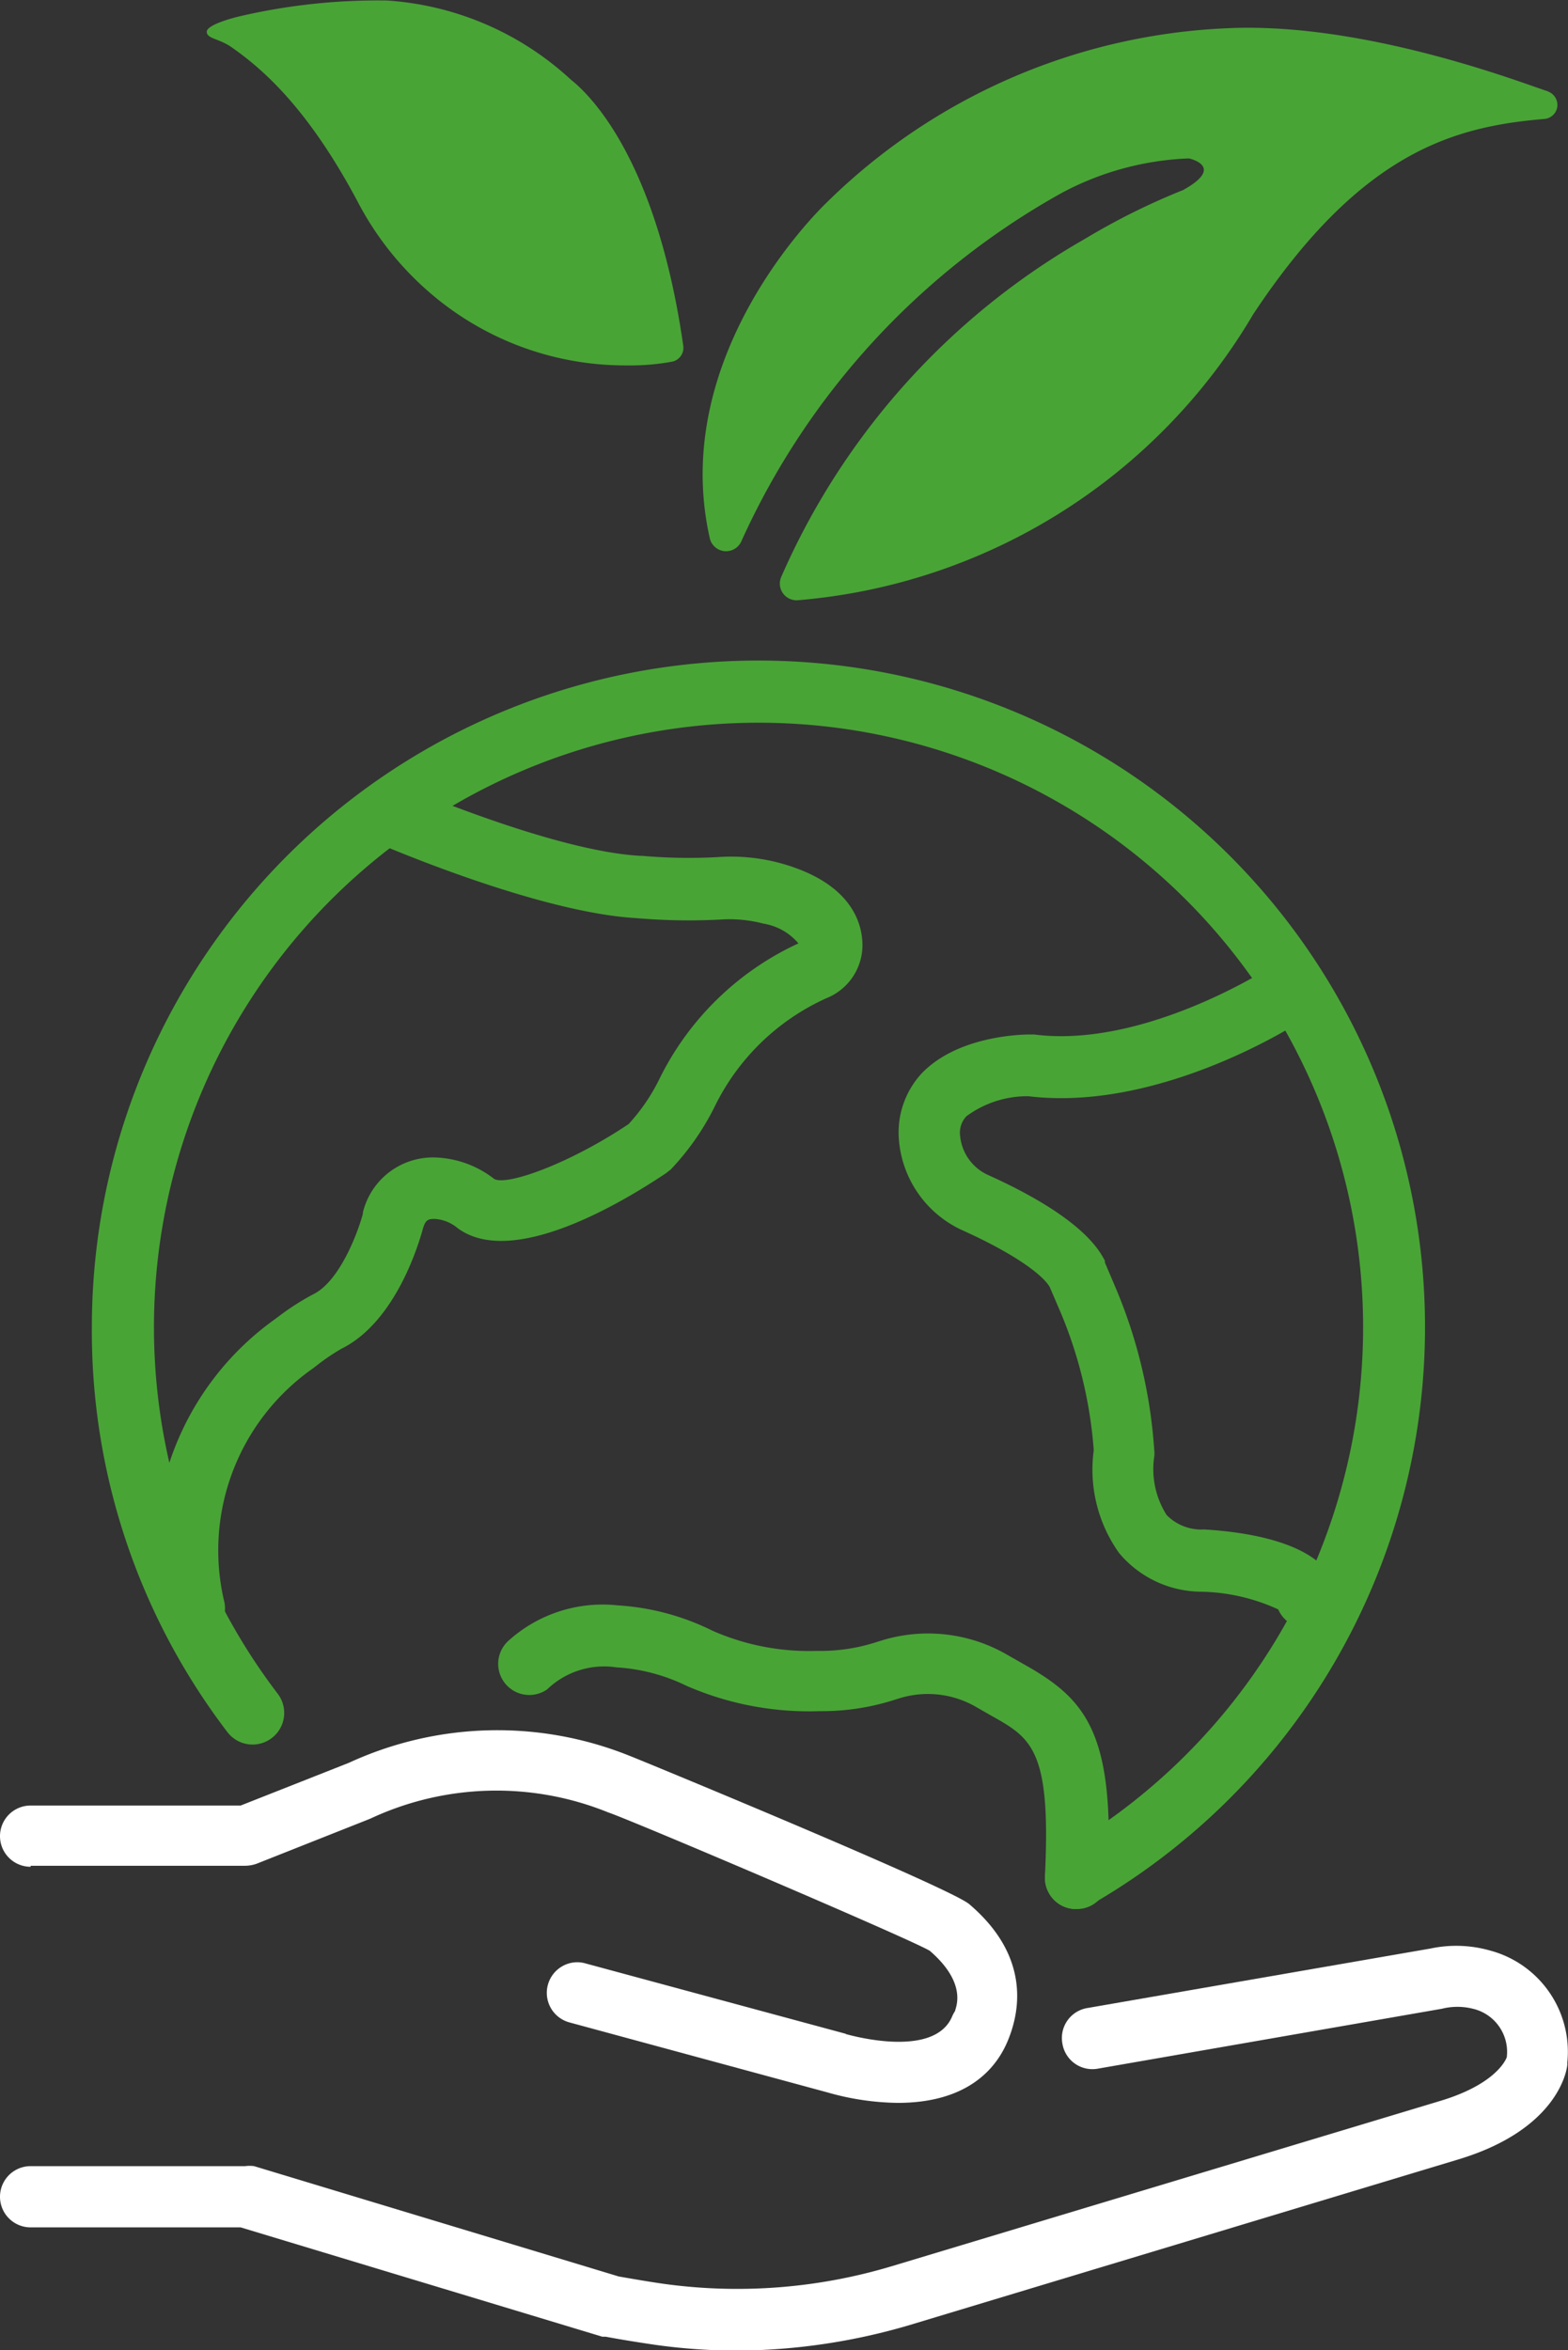
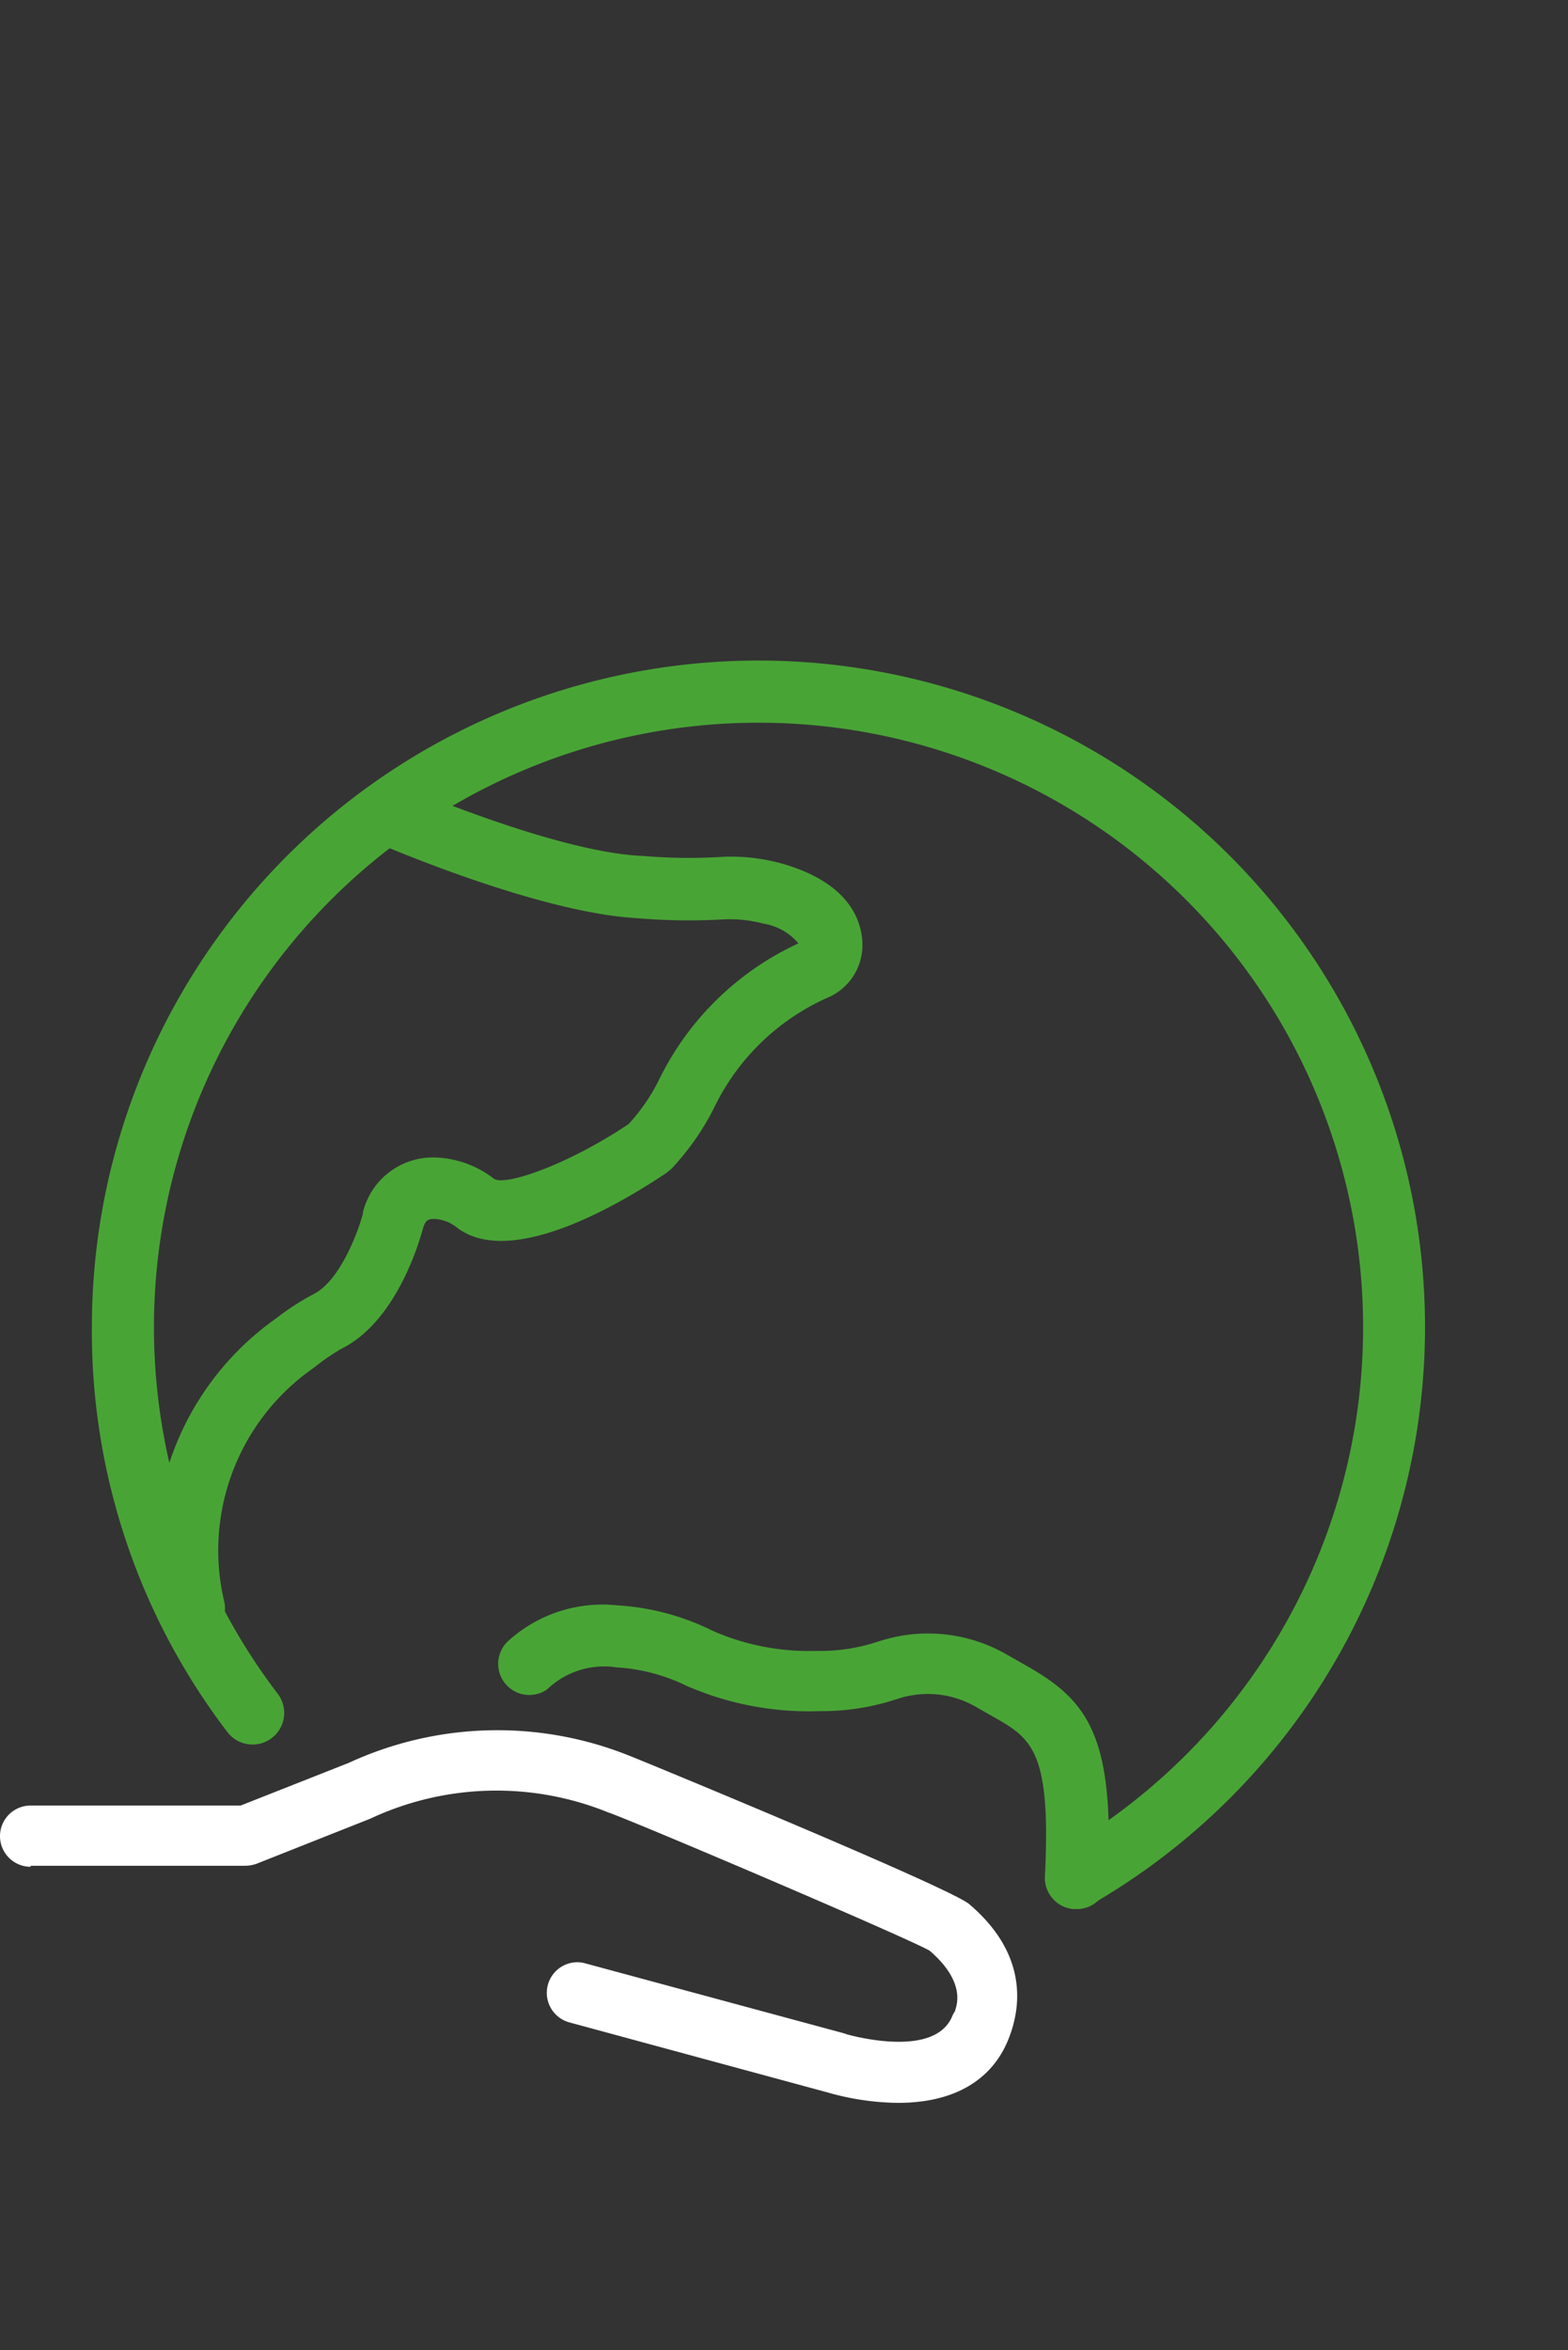
<svg xmlns="http://www.w3.org/2000/svg" id="레이어_1" data-name="레이어 1" viewBox="0 0 61.96 92.87">
  <rect x="0" y="0" width="61.96" height="92.87" fill="#333333" stroke="none" />
  <defs>
    <style>.cls-1{fill:#49a436;}.cls-2{fill:#fff;}</style>
  </defs>
  <title>enviro_icon</title>
  <path class="cls-1" d="M61.54,79a1.21,1.21,0,0,1-1.06-.61,1.23,1.23,0,0,1,.44-1.68A23.89,23.89,0,1,0,30,70.5,1.22,1.22,0,1,1,28,72,26.1,26.1,0,0,1,22.65,56a26.34,26.34,0,1,1,39.5,22.82,1.13,1.13,0,0,1-.61.17" transform="translate(-19.02 -3.56)" />
-   <path class="cls-1" d="M41.58,6.71a11.84,11.84,0,0,0-7.27-3.13,24.1,24.1,0,0,0-5.8.62c-.27.06-1.33.34-1.32.62s.5.26,1,.62c1.18.83,3,2.37,5,6.16A12.16,12.16,0,0,0,35.86,15a11.81,11.81,0,0,0,7.93,3,9.22,9.22,0,0,0,1.8-.15.56.56,0,0,0,.43-.62C44.9,9.39,42,7.05,41.58,6.71" transform="translate(-19.02 -3.56)" />
-   <path class="cls-1" d="M80.24,7.18c-.22,0-6.82-2.73-12.57-2.51a24,24,0,0,0-16,6.91c-.33.32-6.23,6.08-4.6,13.26a.66.66,0,0,0,1.24.12A29.77,29.77,0,0,1,61,11.17a11.57,11.57,0,0,1,5-1.35s1.47.31-.23,1.25A27,27,0,0,0,61.89,13a28.53,28.53,0,0,0-12,13.36.66.66,0,0,0,.65.92,23.09,23.09,0,0,0,18-11.3c4.29-6.48,8-7.42,11.51-7.72a.56.56,0,0,0,.51-.51.57.57,0,0,0-.42-.59" transform="translate(-19.02 -3.56)" />
  <path class="cls-1" d="M26.64,68.39a1.24,1.24,0,0,1-1.21-1A11.3,11.3,0,0,1,29.9,55.68l.12-.09a10,10,0,0,1,1.39-.89c1.06-.53,1.78-2.52,1.95-3.18v-.05a2.85,2.85,0,0,1,2.85-2.17h0a4,4,0,0,1,2.34.85c.51.28,3-.62,5.31-2.17a7.53,7.53,0,0,0,1.25-1.85,11.48,11.48,0,0,1,5.46-5.29,2.28,2.28,0,0,0-1.38-.78,5.26,5.26,0,0,0-1.73-.16,24.21,24.21,0,0,1-3.32-.06c-3.89-.23-10-2.88-10.3-3a1.23,1.23,0,0,1,1-2.25c.06,0,6,2.6,9.48,2.79h.07a20.9,20.9,0,0,0,3,.05,7.47,7.47,0,0,1,2.54.26c2.77.79,3.18,2.39,3.17,3.26A2.26,2.26,0,0,1,51.69,43a9.06,9.06,0,0,0-4.39,4.21,10.17,10.17,0,0,1-1.77,2.56l-.19.15c-1.76,1.18-6.09,3.77-8.24,2.17a1.55,1.55,0,0,0-.88-.36h0c-.25,0-.38,0-.49.39s-1,3.64-3.22,4.74a8.46,8.46,0,0,0-1,.68l-.13.1a8.78,8.78,0,0,0-3.49,9.25,1.23,1.23,0,0,1-1,1.44l-.24,0" transform="translate(-19.02 -3.56)" />
-   <path class="cls-1" d="M70.66,67.9a1.23,1.23,0,0,1-1.13-.74,7.6,7.6,0,0,0-3.07-.7,4.26,4.26,0,0,1-3.22-1.53,5.68,5.68,0,0,1-1-4.06,17.38,17.38,0,0,0-1.31-5.45l-.43-1c-.24-.43-1.26-1.25-3.4-2.22a4.31,4.31,0,0,1-2.56-3.61A3.44,3.44,0,0,1,55.42,46c1.43-1.52,4-1.56,4.3-1.56h.16c4.24.55,9-2.47,9.09-2.5A1.22,1.22,0,0,1,70.29,44c-.23.14-5.53,3.5-10.63,2.88a4.06,4.06,0,0,0-2.45.79.94.94,0,0,0-.25.78A1.89,1.89,0,0,0,58.08,50c3.76,1.7,4.39,3,4.6,3.38l0,.07.45,1.06a19.84,19.84,0,0,1,1.5,6.35,1.11,1.11,0,0,1,0,.26,3.38,3.38,0,0,0,.49,2.31A1.92,1.92,0,0,0,66.6,64c1.7.1,4.63.52,5.22,2.28a1.22,1.22,0,0,1-.77,1.55,1.32,1.32,0,0,1-.39.06" transform="translate(-19.02 -3.56)" />
  <path class="cls-1" d="M61.54,79h-.06a1.24,1.24,0,0,1-1.17-1.29c.25-5-.53-5.46-2.1-6.34l-.61-.35a3.8,3.8,0,0,0-3-.36l-.32.1a9.37,9.37,0,0,1-2.78.42h-.1a12.11,12.11,0,0,1-5.25-1,7.28,7.28,0,0,0-2.77-.73,3.25,3.25,0,0,0-2.74.87,1.23,1.23,0,0,1-1.53-1.92A5.55,5.55,0,0,1,43.43,67a9.73,9.73,0,0,1,3.74,1,9.46,9.46,0,0,0,4.09.8h.21a7.19,7.19,0,0,0,2.06-.31l.32-.1a6.23,6.23,0,0,1,5,.58l.58.33c2.51,1.4,3.66,2.71,3.36,8.6A1.22,1.22,0,0,1,61.54,79" transform="translate(-19.02 -3.56)" />
-   <path class="cls-2" d="M77.9,80.64a4.88,4.88,0,0,0-2.35-.08L62,82.91a1.2,1.2,0,0,0-1,1.4,1.2,1.2,0,0,0,1.39,1L76,82.94a2.5,2.5,0,0,1,1.22,0,1.75,1.75,0,0,1,1.34,1.92c-.07.18-.53,1.09-2.62,1.72l-21.7,6.54a21.23,21.23,0,0,1-9,.69c-.56-.08-1.14-.18-1.77-.29L29.06,89.16a1.34,1.34,0,0,0-.35,0H20.23a1.21,1.21,0,1,0,0,2.42h8.3l14.29,4.32.13,0c.7.13,1.34.23,1.95.32a23.42,23.42,0,0,0,3.24.23,24.47,24.47,0,0,0,6.79-1l21.7-6.55h0c3.9-1.17,4.29-3.46,4.32-3.72a.28.28,0,0,0,0-.09A4.14,4.14,0,0,0,77.9,80.64Z" transform="translate(-19.02 -3.56)" />
  <path class="cls-2" d="M20.23,77.29h8.48a1.38,1.38,0,0,0,.45-.08l4.49-1.78a11.75,11.75,0,0,1,9.4-.25c1,.34,11.93,5,12.71,5.47,1.53,1.32,1,2.28,1,2.38a1.28,1.28,0,0,0-.11.2c-.71,1.74-4.16.72-4.21.71l0,.12v-.13L42.16,81.15a1.18,1.18,0,0,0-.92.11,1.21,1.21,0,0,0,.28,2.22l10.21,2.77a10.49,10.49,0,0,0,2.76.41c2.72,0,3.86-1.31,4.33-2.4s1-3.34-1.52-5.47a.1.1,0,0,0,0,0c-1-.75-13.29-5.81-13.39-5.84a14,14,0,0,0-11.1.27l-4.28,1.69H20.23a1.21,1.21,0,1,0,0,2.42Z" transform="translate(-19.02 -3.56)" />
</svg>